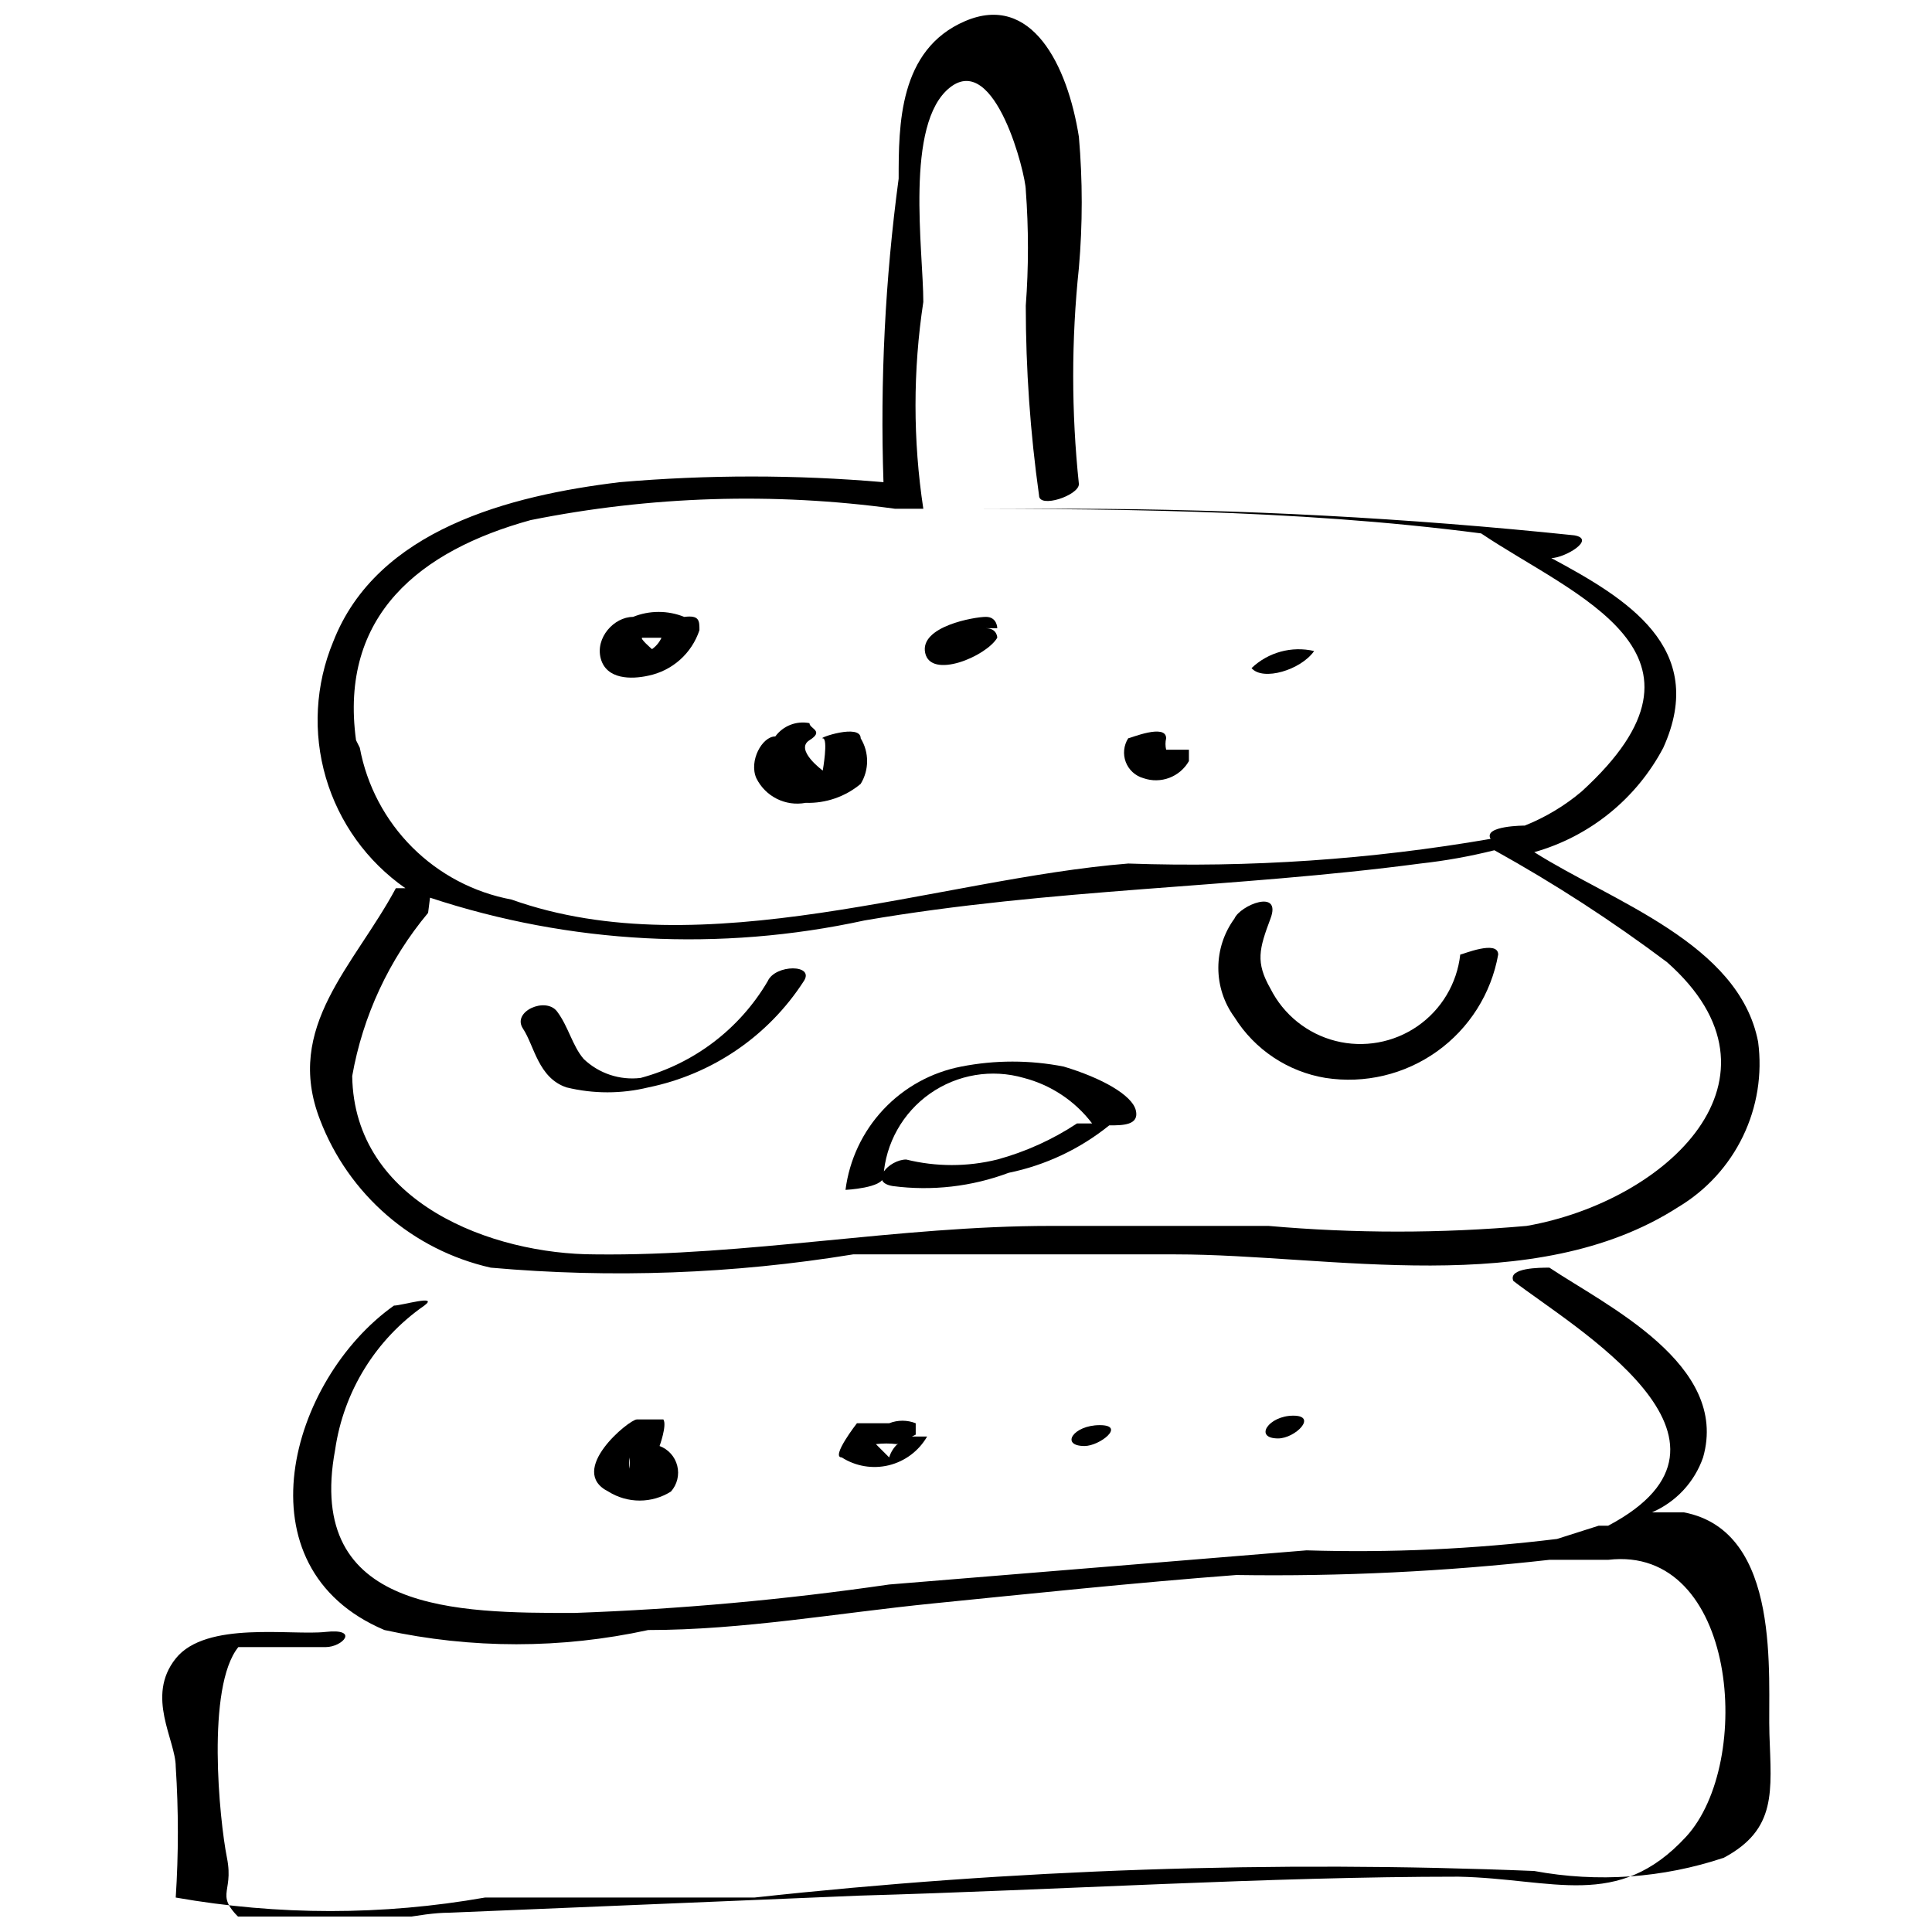
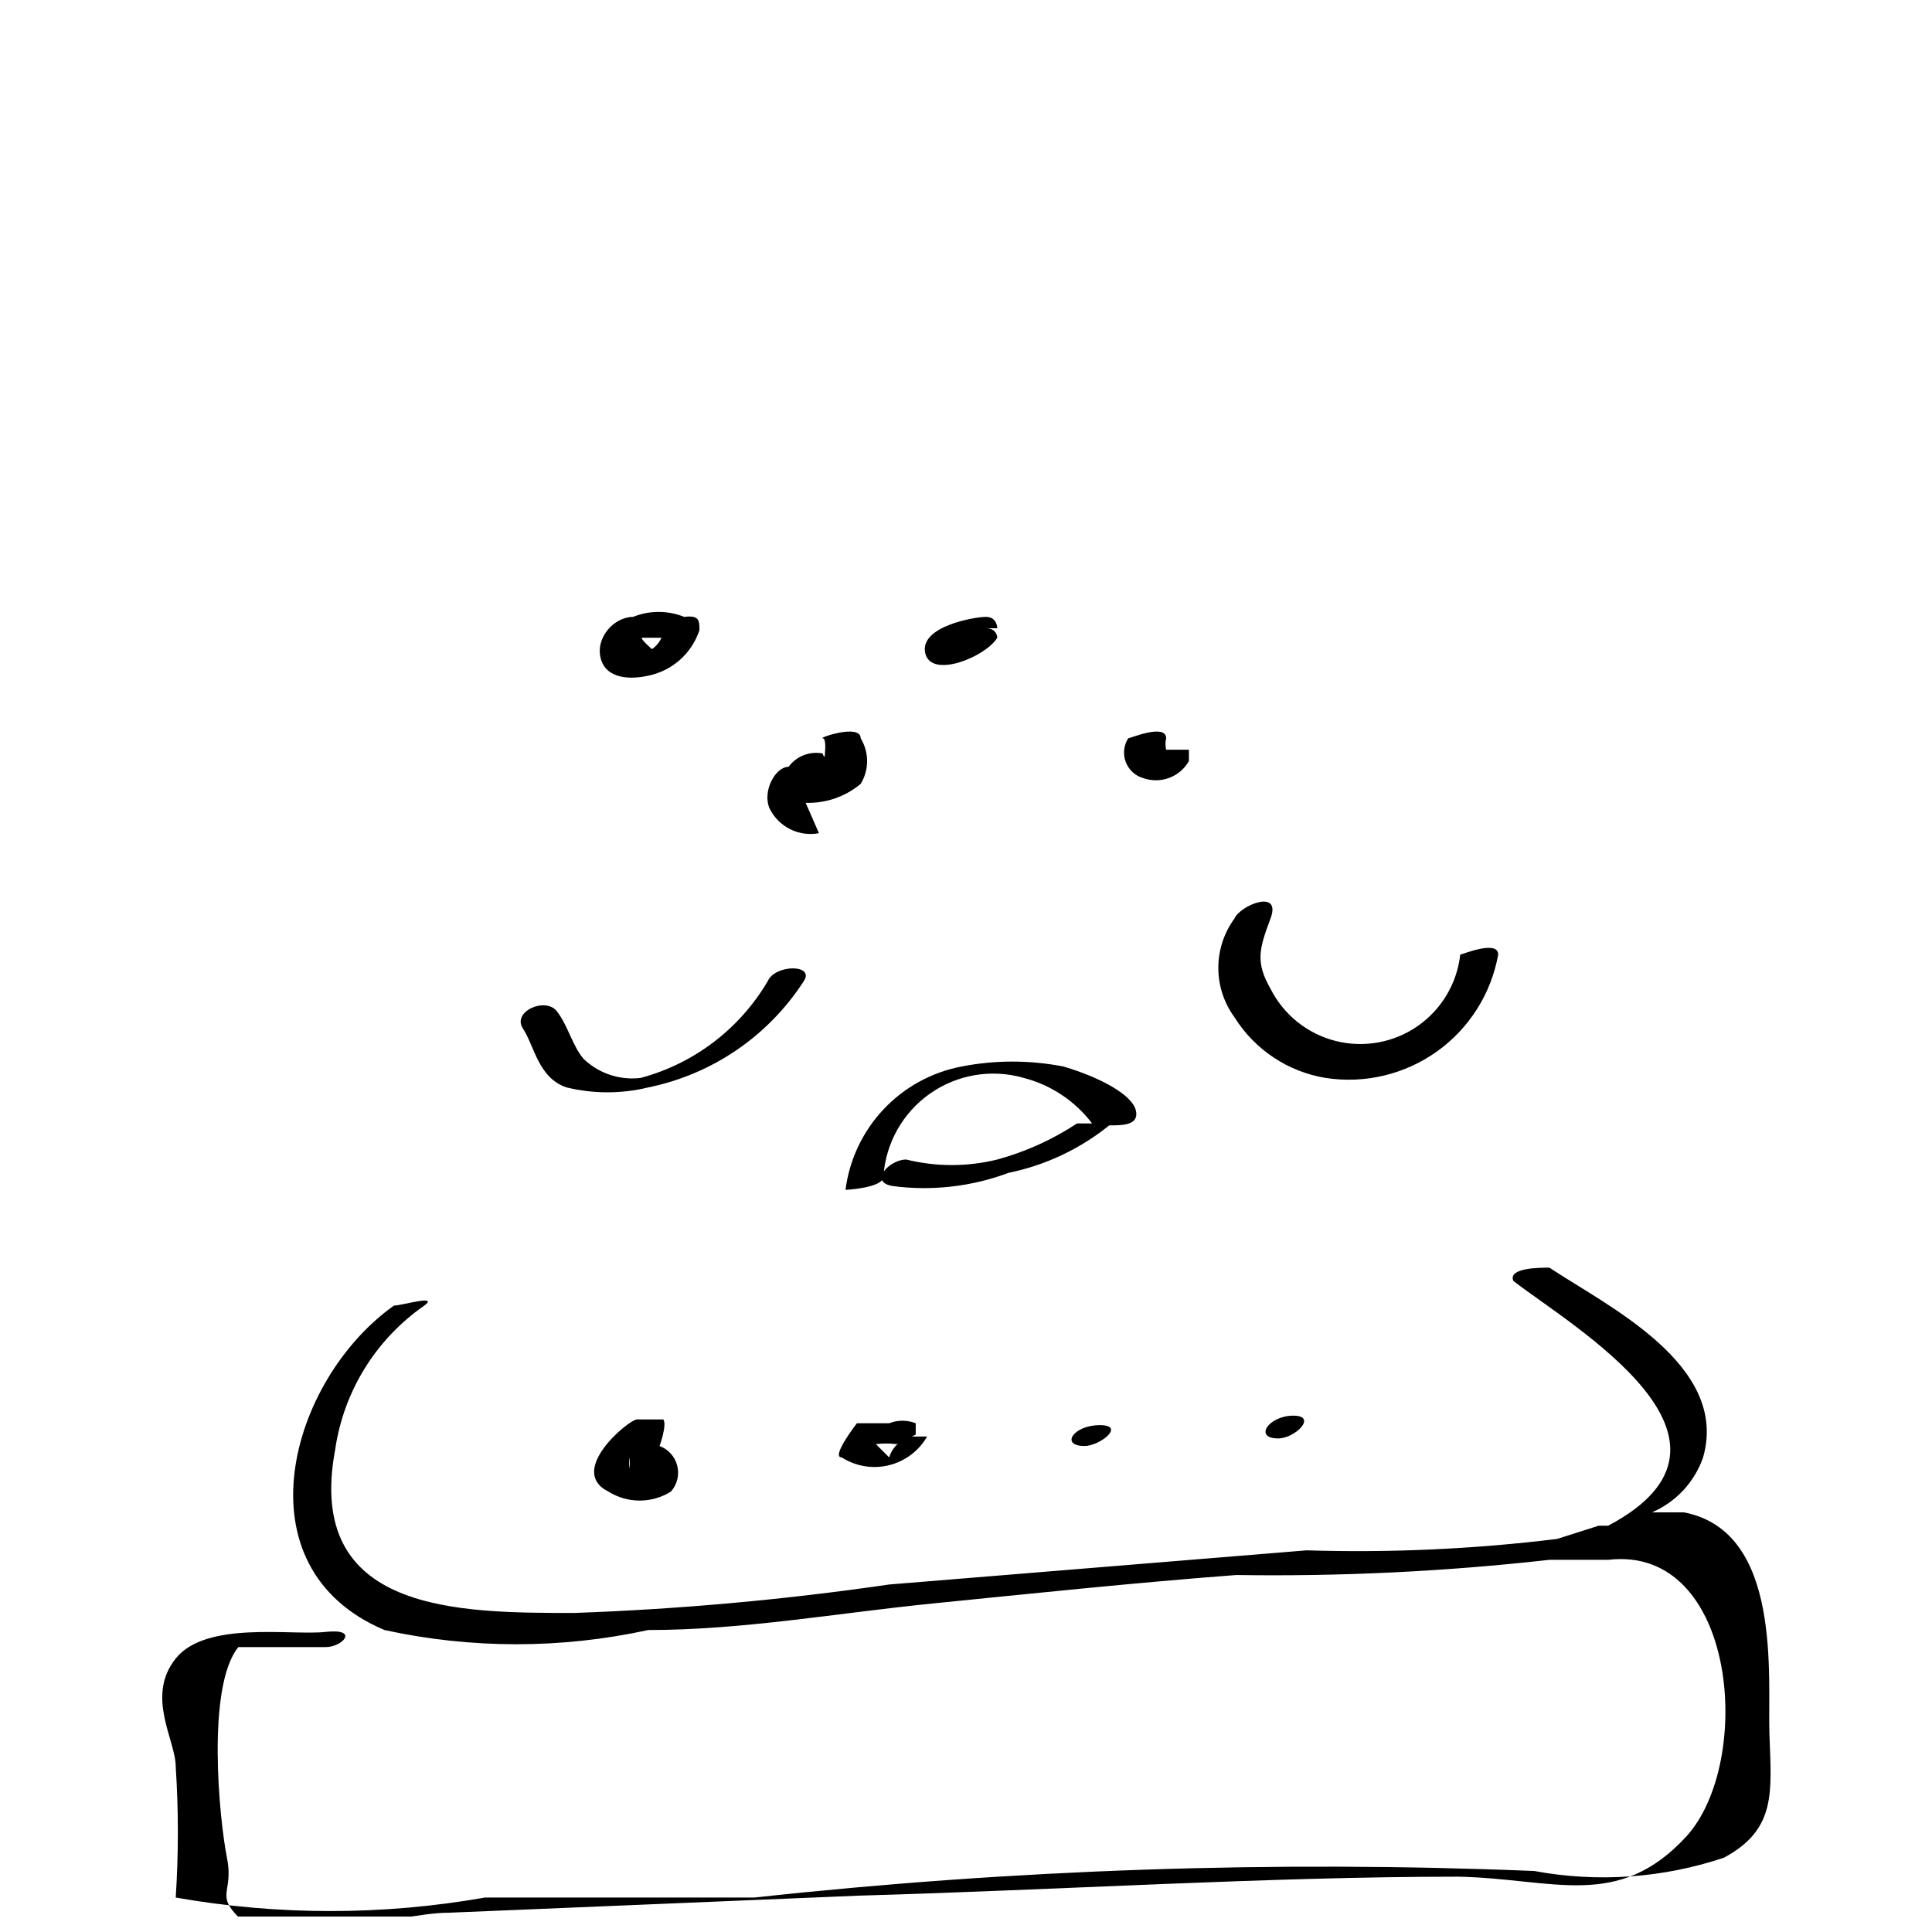
<svg xmlns="http://www.w3.org/2000/svg" width="800px" height="800px" version="1.1" viewBox="144 144 512 512">
  <defs>
    <clipPath id="b">
-       <path d="m226 148.09h385v333.91h-385z" />
-     </clipPath>
+       </clipPath>
    <clipPath id="a">
      <path d="m187 479h427v172.9h-427z" />
    </clipPath>
  </defs>
  <g clip-path="url(#b)">
    <path d="m248.91 379.38c-11.062 20.613-29.664 36.703-20.113 61.344 7.566 19.824 24.555 34.547 45.254 39.219 32.031 2.844 64.297 1.664 96.035-3.519h85.477c40.727 0 95.031 12.066 133.24-12.57 7.402-4.438 13.348-10.945 17.098-18.715 3.754-7.773 5.152-16.473 4.019-25.031-5.027-26.145-38.715-37.207-59.332-50.281l0.004 0.004c14.699-4.152 27.059-14.148 34.188-27.656 12.066-26.648-10.055-39.723-29.664-50.281 3.519 0 12.066-5.027 6.035-6.035v0.004c-44.098-4.602-88.402-6.953-132.74-7.039h-39.723c-2.758-18.164-2.758-36.645 0-54.809 0-13.574-5.027-47.262 7.039-56.816 12.066-9.555 20.113 23.129 20.113 27.152 0.766 10.211 0.766 20.461 0 30.672 0.008 16.82 1.184 33.621 3.519 50.281 0 3.519 10.559 0 10.559-3.016v-0.004c-2.012-19.051-2.012-38.266 0-57.32 1-11.543 1-23.148 0-34.691-3.016-19.105-12.57-38.215-30.168-30.672-17.598 7.543-17.598 27.652-17.598 41.734-3.582 26.656-4.926 53.566-4.023 80.449-23.25-2.008-46.637-2.008-69.887 0-29.164 3.519-64.359 12.57-75.922 42.234h-0.004c-4.746 11.441-5.441 24.16-1.965 36.051 3.477 11.887 10.91 22.23 21.074 29.312zm-10.559-39.219c-4.523-33.184 17.094-50.281 46.258-58.324 31.785-6.383 64.414-7.402 96.539-3.016h4.523c50.281 0 100.56 0 150.84 6.535 24.637 16.594 66.871 31.676 26.648 68.383h0.004c-4.508 3.809-9.602 6.863-15.086 9.051 0 0-11.062 0-9.051 3.519-31.699 5.477-63.883 7.668-96.035 6.535-50.281 4.023-112.63 27.652-163.41 9.555v-0.004c-9.984-1.855-19.168-6.695-26.348-13.875-7.18-7.18-12.02-16.363-13.879-26.348zm19.609 41.734c37.148 12.273 76.91 14.355 115.14 6.031 49.777-8.547 98.047-8.547 147.32-15.082 6.606-0.727 13.16-1.906 19.609-3.519 15.914 8.824 31.203 18.734 45.754 29.664 34.695 30.672 0 63.352-37.207 69.891-22.75 2.008-45.633 2.008-68.383 0h-57.824c-40.223 0-80.449 8.043-120.67 7.543-27.152 0-63.855-13.574-64.359-47.262v-0.004c2.812-15.922 9.746-30.832 20.113-43.238z" />
  </g>
  <path d="m294.16 432.18c7.102 1.727 14.516 1.727 21.617 0 16.973-3.457 31.836-13.609 41.23-28.16 3.016-4.523-7.543-4.523-9.555 0h0.004c-7.426 12.641-19.527 21.852-33.688 25.645-5.527 0.664-11.062-1.18-15.086-5.027-3.016-3.519-4.023-8.547-7.039-12.57-3.016-4.023-12.066 0-9.051 4.523 3.016 4.527 4.023 13.074 11.566 15.59z" />
  <path d="m378.12 455.81c0.566-8.82 5.106-16.91 12.336-21.992 7.234-5.082 16.383-6.609 24.875-4.152 7.215 1.875 13.594 6.125 18.098 12.066h-4.023 0.004c-6.492 4.285-13.617 7.508-21.121 9.555-7.922 1.957-16.207 1.957-24.133 0-4.523 0-10.055 6.035-3.519 7.039 10.359 1.352 20.891 0.145 30.672-3.519 9.758-2 18.898-6.312 26.648-12.57 3.519 0 8.043 0 7.039-4.023-1.008-4.023-9.051-8.547-19.105-11.562-8.965-1.762-18.188-1.762-27.152 0-7.902 1.523-15.125 5.504-20.629 11.371-5.508 5.867-9.023 13.328-10.043 21.309 0 0 10.055-0.5 10.055-3.519z" />
  <path d="m495.28 429.66c10.383 1.609 20.984-0.91 29.535-7.019 8.551-6.106 14.371-15.316 16.219-25.664 0-4.023-9.555 0-10.055 0-0.855 7.664-4.984 14.578-11.32 18.969-6.34 4.387-14.27 5.812-21.738 3.91-7.473-1.902-13.754-6.945-17.223-13.828-4.023-7.039-3.016-10.559 0-18.605 3.016-8.043-8.043-3.519-9.555 0v0.004c-2.777 3.793-4.273 8.371-4.273 13.07 0 4.703 1.496 9.281 4.273 13.074 5.359 8.582 14.152 14.445 24.137 16.09z" />
  <path d="m315.78 323.07c3.125-0.637 6.027-2.09 8.414-4.207 2.383-2.121 4.164-4.832 5.164-7.859 0-2.516 0-4.023-4.023-3.519-4.356-1.762-9.223-1.762-13.574 0-5.027 0-10.055 5.531-8.547 11.062 1.508 5.527 8.043 5.527 12.566 4.523zm0-10.055h3.519v-0.004c-0.555 1.211-1.422 2.254-2.512 3.019 0 0-3.519-3.019-2.516-3.019z" />
-   <path d="m357.51 356.76c5.312 0.172 10.504-1.617 14.582-5.027 2.266-3.703 2.266-8.363 0-12.07 0-4.023-11.566 0-10.055 0 1.508 0 0 8.547 0 8.547s-7.543-5.531-3.519-8.043c4.023-2.516 0-3.016 0-4.523h-0.004c-3.441-0.684-6.969 0.688-9.051 3.519-3.519 0-7.039 6.535-5.027 11.062 2.394 4.867 7.742 7.543 13.074 6.535z" />
+   <path d="m357.51 356.76c5.312 0.172 10.504-1.617 14.582-5.027 2.266-3.703 2.266-8.363 0-12.07 0-4.023-11.566 0-10.055 0 1.508 0 0 8.547 0 8.547c4.023-2.516 0-3.016 0-4.523h-0.004c-3.441-0.684-6.969 0.688-9.051 3.519-3.519 0-7.039 6.535-5.027 11.062 2.394 4.867 7.742 7.543 13.074 6.535z" />
  <path d="m408.29 313.01s0-2.516-3.016-2.516h3.016s0-3.016-3.016-3.016-17.598 2.516-16.09 9.555c1.508 7.039 16.09 1.008 19.105-4.023z" />
  <path d="m447.01 350.22c4.586 1.605 9.664-0.301 12.066-4.527v-3.016h-6.035c-0.234-0.992-0.234-2.027 0-3.019 0-4.023-9.555 0-10.055 0-1.195 1.879-1.434 4.211-0.645 6.293 0.793 2.078 2.523 3.664 4.668 4.269z" />
-   <path d="m492.26 316.53s2.516 0 0 0c-5.938-1.383-12.176 0.32-16.59 4.527 3.016 3.519 13.07 0.504 16.59-4.527z" />
  <path d="m319.8 520.17h-7.039c-2.012 0-18.605 13.574-7.543 19.105 2.484 1.562 5.363 2.394 8.297 2.394 2.938 0 5.812-0.832 8.297-2.394 1.648-1.859 2.273-4.414 1.668-6.828-0.602-2.41-2.356-4.371-4.684-5.238 0 0 2.012-5.531 1.004-7.039zm-9.051 10.059c0.234 0.988 0.234 2.023 0 3.016z" />
  <path d="m376.12 526.71c1.836-0.227 3.691-0.227 5.527 0l5.027-2.516v-3.016h0.004c-2.262-0.898-4.781-0.898-7.039 0h-8.547c-0.004 0-7.043 9.051-4.023 9.051 3.703 2.371 8.223 3.125 12.496 2.078 4.273-1.047 7.934-3.797 10.129-7.609h-4.023c-2.867 0.605-5.18 2.723-6.031 5.531z" />
  <path d="m431.42 527.21c4.023 0 11.062-5.531 4.023-5.531-7.039 0-10.559 5.531-4.023 5.531z" />
  <path d="m482.71 525.2c4.523 0 10.559-6.035 4.023-6.035-6.539 0.004-10.562 6.035-4.023 6.035z" />
  <g clip-path="url(#a)">
    <path d="m590.31 544.8h-8.547c6.375-2.731 11.305-8.023 13.574-14.578 7.039-24.637-25.645-40.223-40.727-50.281-2.516 0-11.062 0-9.555 3.519 15.586 12.066 67.879 42.234 25.141 64.863h-2.516l-11.062 3.519 0.004-0.004c-22.012 2.695-44.203 3.703-66.371 3.019l-110.62 9.051h0.004c-27.664 4.027-55.527 6.547-83.469 7.539-30.672 0-71.398 0-63.352-43.242v0.004c2.234-15.465 10.793-29.309 23.633-38.215 4.023-3.016-6.035 0-8.043 0-27.652 19.609-41.734 69.387-2.516 85.98 23.023 5.023 46.863 5.023 69.887 0 25.141 0 50.281-4.523 75.422-7.039s53.801-5.531 80.449-7.543c27.711 0.418 55.422-0.926 82.961-4.023h15.586c34.191-4.023 38.715 53.801 20.613 73.41-18.102 19.609-35.195 11.062-60.336 10.559-50.281 0-105.59 3.519-158.89 5.027l-108.61 4.523c-14.582 0-44.75 11.062-53.801 3.016-9.051-8.043-3.016-7.543-5.027-17.598-2.008-10.051-5.527-45.25 3.019-55.809h23.129c4.523 0 9.051-5.027 0-4.023-9.051 1.008-31.676-3.016-39.719 7.043-8.043 10.055 0 21.621 0 28.66 0.754 11.551 0.754 23.141 0 34.691 27.109 4.773 54.844 4.773 81.957 0h71.398c68.609-7.492 137.69-9.848 206.65-7.039 16.785 3.113 34.09 1.902 50.277-3.519 14.078-7.543 12.57-17.598 12.066-32.684-0.5-15.082 3.523-53.797-22.625-58.828z" />
  </g>
</svg>